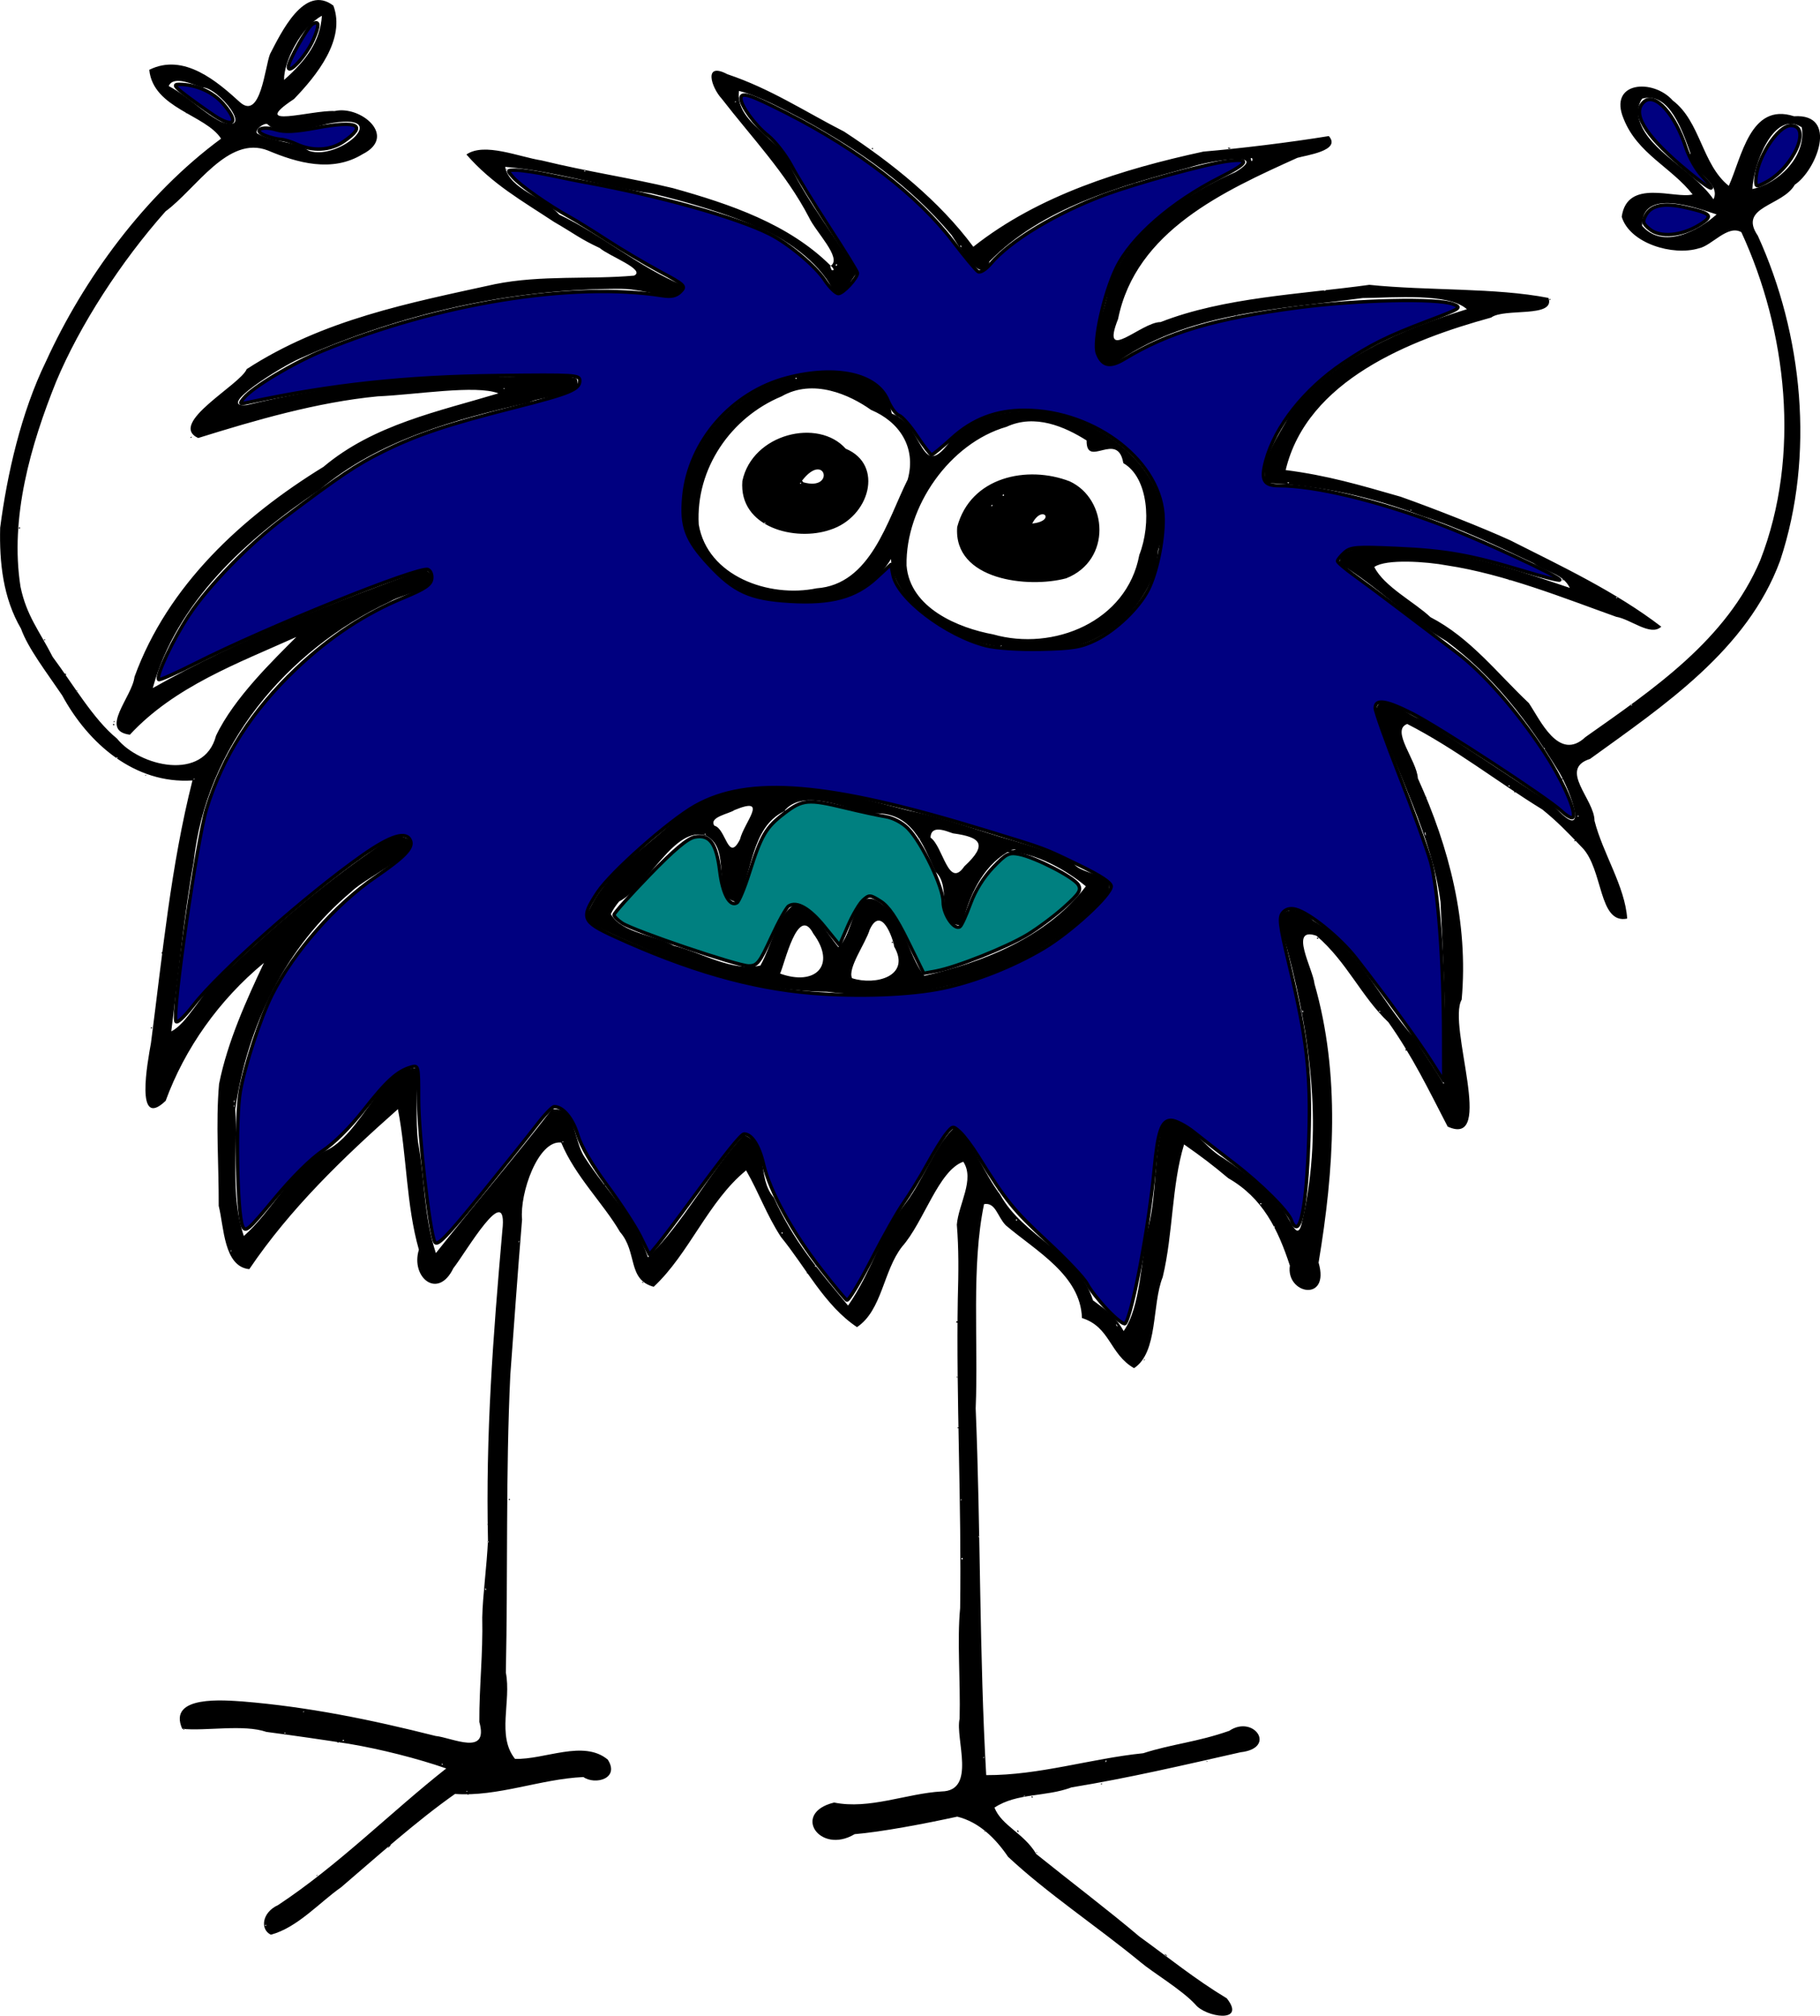
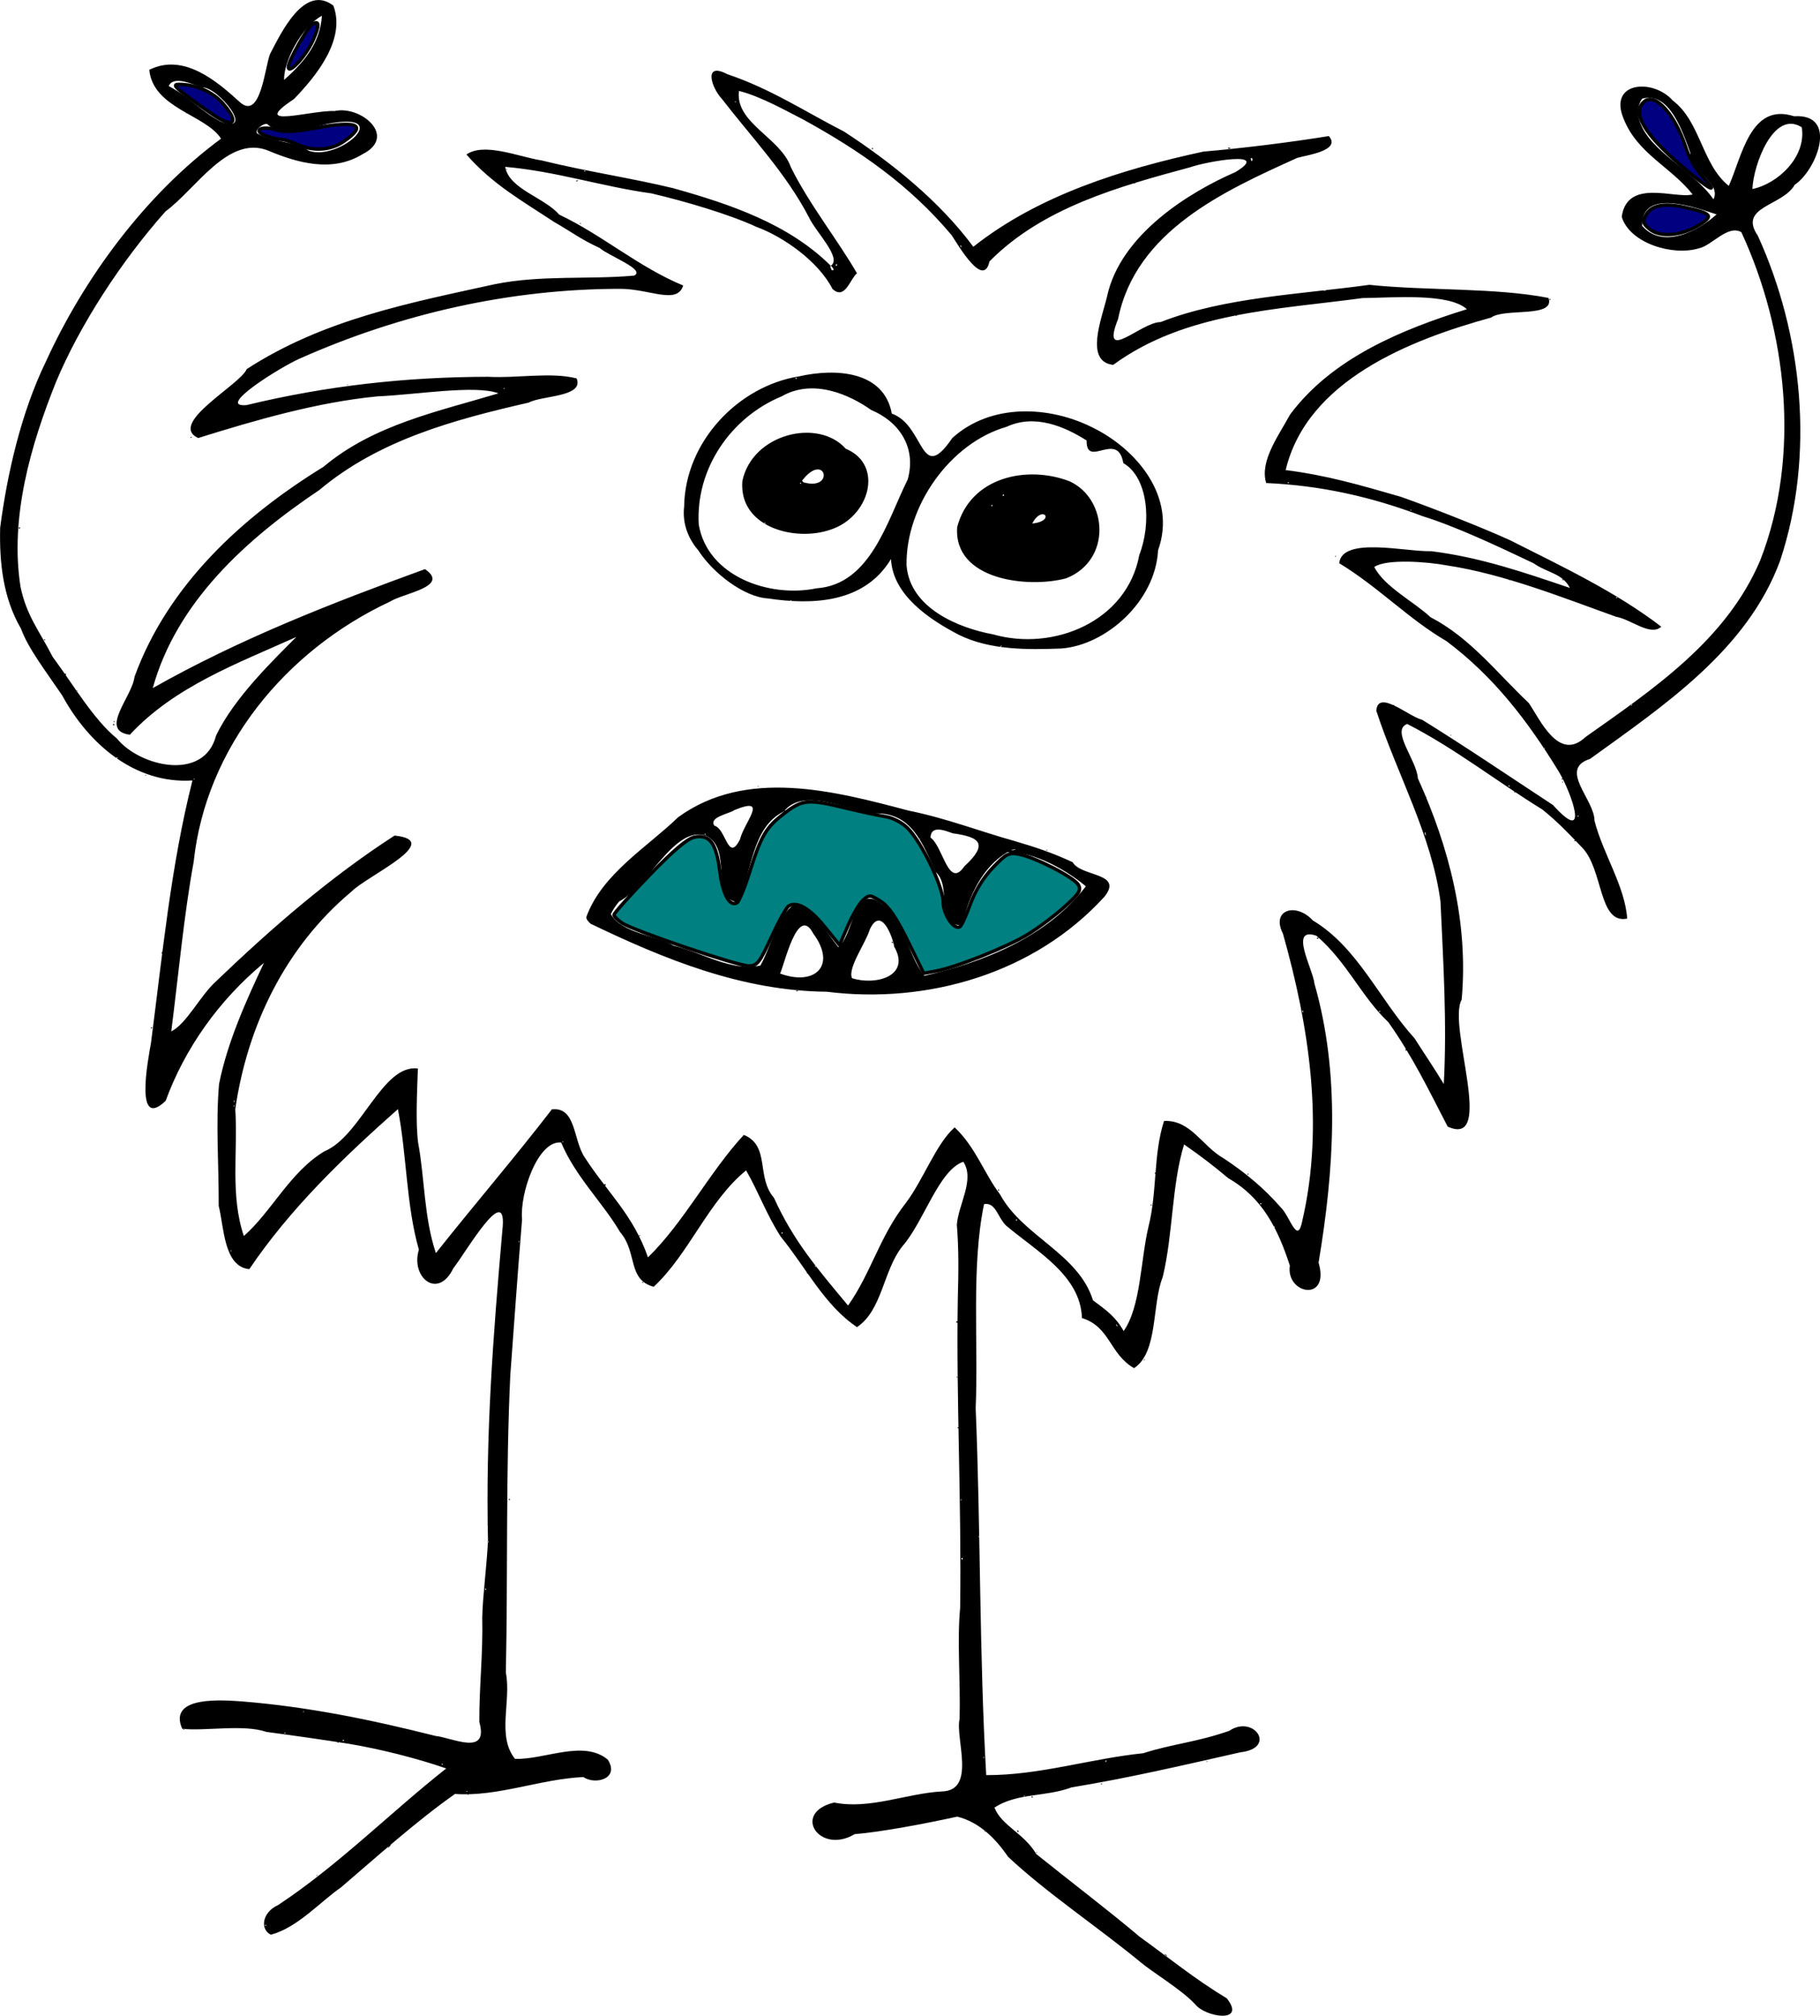
<svg xmlns="http://www.w3.org/2000/svg" width="75.662mm" height="83.761mm" version="1.1" viewBox="0 0 268.09 296.79">
  <g transform="translate(265.48 -261.11)">
    <path d="m-265.46 338.83c1.02-7.851 3.085-16.992 6.748-24.5 5.532-12.112 14.513-24.491 25.796-32.804-2.273-3.536-10.009-4.452-10.577-10.135 5.123-2.567 10.107 1.819 13.33 4.745 3.086 2.783 3.692-5.177 4.463-7.079 1.624-3.111 5.056-10.379 9.325-7.119 1.861 4.966-2.487 10.321-5.796 13.751-6.866 4.545 2.607 1.596 5.973 1.773 3.839-0.881 9.325 3.724 4.125 6.351-4.486 2.749-9.636 1.274-13.959-0.55-5.867-2.292-10.582 5.679-15.062 8.967-6.553 7.368-12.647 16.776-16.119 25.08-3.745 9.309-6.844 19.998-5.249 30.187 0.885 4.282 2.778 6.487 4.737 10.33 3.033 4.069 6.011 9.214 9.471 12.026 3.294 4.087 12.809 6.412 14.595-0.415 2.625-5.552 8.518-11.213 11.833-14.544-8.629 3.881-17.937 7.287-24.527 14.396-4.623-0.605 0.372-5.612 0.683-8.518 4.905-13.48 15.792-23.523 27.85-30.935 7.375-6.213 16.945-8.154 25.759-10.81-3.279-1.287-12.241 0.209-17.762 0.44-8.95 0.855-18.096 3.531-26.468 6.136-4.544-2.137 6.234-7.851 7.151-10.146 11.278-7.316 23.963-9.743 36.565-12.505 6.789-1.373 13.941-0.667 20.499-1.26 1.791-0.868-3.696-2.871-5.055-4.059-2.912-1.356-3.692-2.086-6.73-3.843-4.737-3.13-9.092-5.554-12.914-9.931 2.642-1.834 7.742 0.357 11.082 0.876 6.875 1.68 13.147 2.58 19.344 4.077 8.427 2.353 17.06 5.278 23.244 11.435 1.713-1.147-2.228-4.988-3.222-7.151-3.38-6.493-8.448-11.769-12.841-17.453-1.555-1.667-2.729-5.492 0.831-3.604 6.346 2.12 11.464 5.52 17.193 8.447 6.979 4.553 14.028 10.202 19.038 16.96 9.602-7.604 21.943-11.428 33.898-14.016 5.209-0.435 12.709-1.343 18.467-2.284 1.906 2.158-3.41 2.832-4.645 3.208-10.789 4.878-23.792 10.759-26.396 23.717-2.682 6.765 3.428 0.431 6.252 0.465 9.38-3.668 20.672-4.092 30.755-5.487 8.675 0.895 18.541 0.392 26.393 1.929 1.048 3.005-6.51 1.438-8.449 2.891-11.917 3.271-27.119 9.238-30.265 22.454 6.18 0.797 10.883 2.188 16.934 3.925 4.97 1.755 12.311 4.66 16.142 6.416 7.479 3.78 15.536 7.562 22.249 12.717-1.569 1.479-4.446-1.083-6.642-1.456-7.563-2.7-16.458-6.288-24.932-7.563-2.955-0.556-8.97-0.994-10.697 0.233 1.447 2.895 5.92 5.159 8.272 7.388 5.85 3.016 9.85 8.27 14.49 12.644 1.661 2.436 4.414 8.726 8.347 5.005 9.999-7.056 20.788-14.305 25.746-26.031 6.021-15.441 3.912-33.827-2.783-48.301-2.027-1.164-4.371 2.013-6.274 2.377-3.838 1.168-10.186-0.747-11.352-4.648 0.816-5.722 7.846-2.593 10.442-3.288-3.094-3.977-8.115-5.985-10.149-11.112-2.331-5.514 4.316-6.005 7.228-2.718 4.091 3.088 4.293 9.415 8.252 12.567 1.911-4.199 3.159-12.343 9.607-10.249 6.637-0.427 3.302 7.966 0.112 10.081-1.773 3.164-8.395 3.187-5.445 7.504 6.616 14.499 8.437 32.311 3.294 47.832-4.837 13.177-17.163 21.363-28.006 29.207-4.715 1.507 0.66 5.949 0.657 9.102 1.234 4.843 4.489 9.645 4.814 14.408-4.268 0.87-3.487-7.284-6.674-10.499-2.275-2.37-3.588-3.751-5.818-5.559-6.847-4.215-12.774-8.936-19.908-12.596-2.492 0.906 1.431 5.388 1.567 8.005 4.611 10.164 7.48 21.214 6.452 32.582-2.159 3.773 5.073 21.931-2.063 18.694-2.874-5.55-5.152-10.3-8.732-15.368-4.004-3.79-6.083-8.857-10.594-12.728-4.146-1.447-0.49 4.948-0.293 7.068 3.846 13.413 2.877 27.431 0.604 41.057 1.725 5.908-4.862 4.656-4.231 0.436-1.744-5.322-3.98-9.952-9.069-12.866-2.341-1.965-3.961-3.19-6.514-4.973-1.853 6.084-1.597 13.081-3.145 19.527-1.629 4.057-0.641 11.07-4.226 13.416-3.639-2.102-3.474-6.06-7.672-7.384-0.194-6.303-6.748-9.853-11.226-13.655-1.241-1.28-1.484-3.416-3.194-3.115-1.907 9.145-0.823 20.229-1.234 30.07 0.741 17.932 0.529 36.221 1.551 54.005 7.845 0.032 15.444-2.445 23.127-3.225 4.305-1.384 7.879-1.618 12.672-3.298 3.611-2.437 7.081 2.541 1.663 3.157-8.558 1.934-16.451 3.784-24.903 5.171-3.811 1.439-8 0.776-11.344 2.977 1.091 2.721 4.316 3.727 6.159 6.838 4.813 3.874 10.879 8.483 15.199 12.152 4.334 3.126 8.176 6.267 12.866 9.093 2.955 3.734-3.15 2.801-4.651 0.88-2.011-2.164-6.297-4.718-8.01-6.169-6.584-5.409-13.787-10.156-19.558-15.55-1.839-2.707-4.269-5.124-7.488-5.914-4.894 1.068-11.198 2.253-15.112 2.579-5.163 3.079-9.351-3.132-3.022-4.656 5.19 1.059 10.687-1.341 15.82-1.632 5.203-0.081 1.986-7.808 2.664-10.696 0.14-5.715-0.387-11.449 0.077-16.306 0.221-15.308-0.593-30.979-0.344-45.514 0.111-3.94 0.151-7.338-0.143-10.944 0.258-3.052 2.676-6.641 0.953-9.258-3.655 1.269-5.811 8.886-9.014 12.496-2.793 3.565-2.93 9.366-6.643 11.855-4.753-3.154-7.587-8.862-11.209-13.283-2.156-3.324-3.173-6.374-5.128-9.794-5.588 4.55-8.368 12.251-13.612 17.14-3.921-1.067-2.358-5.101-4.964-8.076-2.418-4.163-6.6-8.19-8.665-13.166-3.397-0.395-6.13 7.483-5.761 11.343-0.662 7.952-1.213 15.96-1.733 22.907-0.688 14.492-0.346 29.195-0.657 43.791 0.828 4.235-1.368 9.327 1.352 12.711 4.401 0.129 10.093-2.868 13.662 0.106 1.806 2.797-1.85 3.782-3.593 2.567-6.329 0.283-12.634 2.937-18.908 2.487-5.645 3.966-11.559 9.284-16.786 13.75-3.12 2.166-6.428 5.948-10.345 6.975-1.604-0.774-1.319-3.274 1.059-4.356 8.925-5.892 16.591-13.673 24.781-20.121-4.278-1.482-9.667-2.844-14.345-3.632-4.139-0.643-7.717-1.158-12.147-1.749-3.342-1.155-8.922-0.098-12.397-0.452-2.232-5.032 6.388-4.19 8.883-4.031 9.634 0.787 18.814 2.655 28.421 5.077 2.507 0.258 7.891 3.063 6.457-2.062-0.022-5.241 0.549-9.891 0.43-15.392 0.068-3.229 0.661-7.4 0.846-11.345-0.356-15.558 0.739-29.904 2.111-45.576 0.903-7.781-5.43 3.285-7.212 5.509-2.289 4.723-6.33 1.318-5.079-2.724-1.881-6.612-1.762-13.822-3.088-20.698-8.16 7.223-15.896 14.69-21.894 23.561-3.778-0.377-3.719-6.238-4.504-9.317 0.025-6.096-0.456-12.128 0.051-17.948 1.252-6.284 4.083-12.449 6.61-17.833-6.626 5.477-11.656 12.608-14.477 20.313-4.565 4.372-2.652-5.757-2.162-8.516 1.713-13.163 2.934-26.105 6.11-38.656-8.519 0.548-15.346-5.436-19.187-12.521-2.367-3.494-5.037-6.943-6.066-9.825-2.653-4.537-3.197-9.742-3.072-14.851zm11.284 24.154c0.336-0.228-0.186-0.282 0 0zm5.922 9.779c0.358-0.118-0.348-0.241 0 0zm5.274-10.339c12.821-7.25 26.39-12.529 40.1-17.516 3.758 2.577-3.165 3.531-5.13 4.77-15.426 7.212-27.151 21.483-28.944 38.34-1.423 7.75-2.254 16.763-3.299 24.947 2.239-1.077 4.264-5.28 6.618-7.388 8.14-7.803 16.792-15.317 26.277-21.44 7.444 0.774-4.103 5.957-6.337 8.238-9.781 8.181-15.353 19.798-17.128 32.045 0.397 6.266-0.774 12.67 1.261 18.677 4.086-3.576 6.803-9.438 11.877-12.474 5.405-2.237 8.479-12.833 13.76-12.193-0.115 3.435-0.351 7.939 0.036 10.929 0.98 5.265 0.842 10.955 2.616 16.256 5.562-7.023 11.56-13.995 17.089-21.169 3.6-0.388 3.103 4.533 4.845 7.091 3.411 5.261 7.136 8.45 9.306 14.702 5.262-5.1 9.041-12.544 14.119-18.029 3.913 1.581 1.803 6.247 4.425 9.237 2.902 6.401 6.388 10.432 10.933 15.891 3.45-4.927 4.598-10.089 8.499-15.096 2.598-3.423 4.435-8.684 7.196-11.138 3.117 2.925 4.336 6.782 6.698 9.884 3.353 6.175 11.543 8.676 13.684 15.587 2.007 1.465 3.39 2.482 4.513 4.518 2.56-3.63 2.491-10.574 3.674-15.42 1.282-5.129 0.682-10.622 2.279-15.518 3.97-0.162 5.57 3.704 8.802 5.521 3.324 2.196 6.035 4.505 8.351 7.167 1.402 1.294 2.487 5.731 3.214 2.003 3.269-14.103 0.969-28.738-2.853-42.268-1.808-3.537 1.931-4.645 4.402-1.945 6.613 3.956 9.794 11.638 14.986 17.361 1.405 2.217 2.952 4.468 4.303 6.73 0.488-8.865-0.076-17.95-0.482-26.839-1.269-9.763-6.467-18.943-9.46-28.139 0.263-3.202 4.701 0.84 6.762 1.345 6.667 4.132 13.085 8.497 19.271 12.552 5.559 6.154 2.684-1.876 0.855-4.918-4.589-7.491-9.595-14.007-16.548-19.216-5.621-3.28-10.039-7.981-15.802-11.472 0.43-3.995 9.884-1.646 13.537-1.773 7.275 0.902 13.71 3.135 20.443 5.411-1.096-2.17-3.364-2.219-5.345-3.633-5.274-2.503-11.393-5.394-16.368-6.938-7.528-2.854-14.97-4.519-23.022-4.873-1.004-3.234 1.898-7.078 3.501-10.059 6.256-8.434 16.719-12.627 26.061-15.534-2.664-2.412-10.685-1.694-15.353-1.643-12.635 1.718-26.127 2.072-36.744 9.835-4.267-0.469-1.681-6.814-0.915-10.032 1.956-9.208 12.256-15.463 18.932-18.357 5.468-3.307-4.467-1.507-6.679-0.705-10.423 2.821-21.722 5.919-29.566 13.863-0.866 4.027-4.521-2.257-5.569-3.855-6.178-7.376-13.558-12.473-21.836-17.019-2.369-1.207-6.394-3.48-9.495-4.225-0.6 4.708 6.089 6.861 7.629 11.182 2.561 5.28 7.07 10.981 9.748 15.661-1.027 0.892-1.781 3.999-3.602 2.308-2.069-4.048-7.22-7.687-11.235-9.15-3.899-1.813-10.487-3.762-15.433-4.917-7.207-0.983-14.134-3.275-21.539-3.906 0.559 3.281 5.751 4.481 7.957 7.034 6.287 2.964 11.719 7.741 18.26 10.435-0.878 2.87-4.945 0.5-9.23 0.489-16.229-6e-3 -32.387 3.654-47.264 10.275-2.695 1.166-12.579 7.293-7.807 6.841 11.732-2.84 23.48-4.142 35.577-4.165 4.22 0.242 9.202-0.731 13.024 0.238 1.149 2.758-5.144 2.508-7.04 3.558-10.923 2.502-22.031 5.466-30.848 12.868-10.795 7.243-21.034 16.501-24.548 29.174zm13.07-41.481c0.26 0.141-0.422 0.044 0 0zm15.646-3.227c0.26 0.141-0.422 0.044 0 0zm23.469-31.683c0.26 0.141-0.422 0.044 0 0zm10.197 1.702c0.621-0.334-0.054 0.333 0 0zm0.595 6.226c0.412 0.181-0.319 0.13 0 0zm0.891 102.16c2.324-6.355 8.915-10.226 13.537-14.692 10.006-7.253 22.862-3.902 33.902-0.973 5.539 1.114 10.849 3.158 15.409 4.418 3.637 1.068 5.706 1.774 8.793 3.187 1.212 2.178 7.56 1.503 4.666 5.092-10.31 11.303-26.069 15.835-40.889 13.978-12.521-0.12-23.907-4.784-34.798-10.016-0.25-0.257-0.655-0.596-0.62-0.993zm3.612-0.425c1.562 2.821 6.673 3.143 9.238 4.647 4.264 1.046 8.53 3.857 12.792 2.929 1.641-2.917 2.638-7.763 5.095-8.99 3.27 1.247 4.313 3.757 6.381 6.286 2.127-1.647 2.239-8.423 5.52-6.931 4.161 2.226 4.638 8.11 7.153 11.149 8.851-2.038 18.065-5.722 23.792-13.174-2.643-2.214-7.461-5.109-11.557-5.033-3.705 2.209-5.657 6.437-6.684 10.751-4.181 0.139-1.355-5.618-3.901-7.854-1.912-4.14-3.479-8.757-8.967-8.602-4.073-0.43-10.446-3.952-13.388-0.282-4.878 2.391-4.609 9.205-6.883 13.364-4.016-0.739-0.606-7.798-4.545-9.782-4.677-1.621-8.452 7.419-12.823 9.665-0.467 0.563-0.922 1.195-1.224 1.858zm25.621-15.255c0.357 0.118-0.348 0.241 0 0zm-15.059 4.938c0.348-0.241-0.358-0.118 0 0zm3.325-1.369c0.358-0.118-0.348-0.241 0 0zm1.366-1.323c1.711 0.403 2.008 5.519 3.769 2.01 0.623-2.547 4.369-6.454-0.833-4.305-0.645 0.506-3.836 1.018-2.936 2.295zm9.672 21.769c5.178 1.886 8.372-1.188 4.887-5.896-2.274-4.362-4.23 4.561-4.887 5.896zm10.604 0.682c3.461 1.116 8.711-0.287 6.204-4.65-0.153-1.179-1.889-6.164-3.594-2.52-0.612 2.042-3.305 5.702-2.61 7.171zm5.934-5.384c0.351 0.25-0.351 0.25 0 0zm-3.325-6.601c0.358-0.118-0.348-0.241 0 0zm7.386-8.478c-0.015-0.345-0.407 0.101 0 0zm1.563-0.238c1.854 1.275 2.628 7.672 4.986 4.23 3.537-3.275 2.374-4.306-1.675-4.854-1.068-0.359-3.252-1.321-3.312 0.624zm12.198 1.853c1.222-0.266-1.137 0.01 0 0zm-60.225 49.155c0.465 6e-3 -0.059 0.51 0 0zm5.158 7.504c0.327 0.363-0.223 0.074 0 0zm6.579-107.26c0.13-9.6 8.036-17.729 16.877-19.155 5.548-1.258 12.569-0.769 13.709 5.472 4.942 1.766 4.125 10.607 8.917 3.596 5.701-5.161 14.282-4.736 20.601-1.572 6.506 3.153 12.533 10.247 9.707 18.094-0.394 7.568-7.714 14.002-14.284 14.471-4.767 0.177-10.415 0.287-15.083-2.026-4.293-2.234-9.723-5.837-9.975-11.148-3.929 6.522-11.579 6.787-18.156 5.798-3.472-0.201-8.037-3.693-10.195-7.026-1.335-1.566-2.438-3.768-2.118-6.506zm2.148 2.638c1.274 7.613 10.345 10.855 17.357 9.405 7.982-0.558 10.409-9.988 13.426-16.023 1.337-4.814-1.342-8.551-5.397-10.241-3.17-2.254-8.541-4.665-13.184-1.995-7.496 3.109-12.667 10.664-12.202 18.854zm6.426-6.394c1.464-6.965 11.167-9.321 15.224-4.757 5.702 2.37 3.513 10.085-2.269 11.932-5.118 1.774-13.498-0.301-12.955-7.175zm3.317 6.257c0.357-0.118-0.348-0.241 0 0zm5.226-5.818c0.336-0.228-0.186-0.282 0 0zm0.44-0.25c4.765 1.356 3.226-4.678-0.19-0.238l0.189 0.238zm-1.736 17.43c-0.043-0.188-0.429 0.14 0 0zm0.666-32.63c0.351-0.25-0.351-0.25 0 0zm16.274 27.454c0.505 6.298 7.69 9.21 12.762 10.141 8.87 2.525 19.711-1.878 21.523-11.698 1.821-4.66 1.33-11.411-2.356-13.519-0.817-4.885-5.473 0.888-5.405-3.334-3.217-2.034-7.612-3.957-11.793-2.014-8.366 2.407-14.892 11.738-14.731 20.424zm7.456-5.659c1.956-7.429 10.354-9.139 16.571-6.737 5.643 2.604 6.222 11.63-0.517 14.281-5.597 1.497-16.612 0.289-16.054-7.545zm5.117-3.069c0.372-0.351-0.386-0.121 0 0zm1.602-1.516c0.465-5e-3 -0.059-0.51 0 0zm4.341 4.061c3.576-0.379 1.46-2.867 0 0zm-4.552 18.057c0.158-0.382-0.45 0.33 0 0zm-35.812 20.631c0.441 0.086-0.441 0.086 0 0zm5.721 30.068c0.517 0.085-0.513 0.232 0 0zm18.627-79.026c0.209 0.147-0.381 0.251 0 0zm11.051 108.3c0.351 0.25-0.351 0.25 0 0zm7.069-50.013c0.436 0.211-0.246 0.106 0 0zm13.034-98.129c0.261 0.141-0.422 0.044 0 0zm2.388 150.39c0.348 0.241-0.358 0.118 0 0zm0.587-4.694c0.348 0.241-0.358 0.118 0 0zm13.696 0.098c0.186 0.282-0.336 0.228 0 0zm12.871-90.962c0.14 0.429-0.189 0.042 0 0zm8.539 21.972c0.348 0.241-0.357 0.118 0 0zm8.467 4.457c0.261 0.141-0.422 0.044 0 0zm16.371 6.397c0.348 0.241-0.358 0.118 0 0zm0.098-29.337c0.348 0.241-0.358 0.118 0 0zm-0.031 29.758c0.14 0.429-0.189 0.042 0 0zm1.504 5.791c0.819 0.109 0.066 0.53 0 0zm-206.83-108.17c3.057 1.647 4.833 3.753 7.629 5.217 5.273 1.987-0.343-5.114-2.686-5.013-1.1-0.308-4.226-1.883-4.943-0.204zm7.53 1.965c0.348 0.241-0.358 0.118 0 0zm-5.335 240.07c0.336-0.228-0.186-0.282 0 0zm1.638-139.97c-0.042-0.188-0.429 0.14 0 0zm5.327 69.583c0.159-0.539-0.171-0.098 0 0zm0.488-22.001c0.178-0.652-0.178-0.118 0 0zm-5e-3 0.632c0.205-0.387-0.22-0.091 0 0zm3.399-143.29c2.531 1.341 5.291 1.055 7.641 2.561 4.588 1.499 12.658-5.925 2.708-3.982-2.76 0.747-7.407 1.653-8.842 0.043-0.515-0.247-2.006 0.865-1.507 1.379zm1.236 263.89c0.348-0.241-0.357-0.118 0 0zm2.714-271.78c3.268-2.885 5.309-5.644 5.575-9.452-3.022 1.641-5.634 6.725-5.575 9.452zm0.122 243.47c0.358-0.118-0.348-0.241 0 0zm2.854-3.209c-0.042-0.189-0.429 0.14 0 0zm5.751 4.334c0.351-0.25-0.351-0.25 0 0zm14.57 3.471c0.358-0.118-0.348-0.241 0 0zm3.734 3.929c-0.043-0.188-0.428 0.142 0 0zm0.08 0.52c0.348-0.241-0.358-0.118 0 0zm2.602-30.119c0.174-0.392-0.319-0.382 0 0zm0.332-7.041c0.351-0.25-0.351-0.25 0 0zm2.463-169.89c-0.042-0.188-0.429 0.14 0 0zm2.1 125.71c0.159-0.539-0.171-0.098 0 0zm6.448-14.719c0.205-0.387-0.22-0.091 0 0zm3.161-142.99c0.377 0.11-0.061-0.379 0 0zm22.264-10.143c0.206-0.387-0.221-0.092 0 0zm6.884 166.56c0.351-0.25-0.351-0.25 0 0zm4.999 4.889c0.169-0.339-0.457-0.161 0 0zm2.317-146.76c0.873 0.217-0.798-1.53 0 0zm0.606-0.611c0.415-0.096-0.058-0.618 0 0zm18.444-2.738c0.173-0.392-0.319-0.382 0 0zm0 184.5c0.204-0.389-0.219-0.089 0 0zm0.136 8.73c0.357-0.382-0.357-0.382 0 0zm2.51-3.3c0.158-0.539-0.17-0.098 0 0zm0.679 32.513c0.206-0.388-0.221-0.09 0 0zm0.196 10.855c0.207-0.387-0.221-0.092 0 0zm4.635-89.988c0.351-0.25-0.351-0.25 0 0zm1.296 84.701c-0.098-0.17-0.539 0.158 0 0zm11.846-4.954c0.319-0.382-0.173-0.392 0 0zm1.624-64.247c0.385 0.243-0.41-0.717 0 0zm4.074 5.109c0.158-0.539-0.17-0.098 0 0zm13.644-153.88c-0.042-0.189-0.428 0.141 0 0zm2.035-23.194c0.069 1.053 0.517-0.118-2.4e-4 6e-5zm1.467 154.07c0.351-0.25-0.351-0.25 0 0zm2.015 3.396c0.206-0.387-0.221-0.092 0 0zm2-109.59c0.478-0.076-0.316-0.275 0 0zm2.205 77.937c0.173-0.392-0.319-0.382 0 0zm3.217-106.26c0.513-0.232-0.516-0.085 0 0zm8.068 106.16c0.348-0.241-0.358-0.118 0 0zm3.908 5.769c0.173-0.392-0.319-0.382 0 0zm0.804-79.631c-0.042-0.189-0.428 0.141 0 0zm1.934 47.556c0.24 1.067 0.127-0.689 0 0zm12.422-6.845c0.351-0.25-0.351-0.25 0 0zm5.183-5.574c0.348-0.241-0.358-0.118 0 0zm0.932-66.124c-0.015-0.345-0.407 0.102 0 0zm4.056 76.098c0.348-0.241-0.357-0.118 0 0zm5.672-32.172c0.358-0.118-0.348-0.241 0 0zm2.27 15.762c0.158-0.382-0.45 0.33 0 0zm1.106-86.035c1.409 4.492 7.914 7.243 10.891 11.551 1.255-2.561-3.814-4.262-3.378-6.74-1.123-3.113-3.088-9.211-7.125-8.075-0.675 0.888-0.711 2.251-0.389 3.264zm0.378 15.446c3.066 3.542 8.292 0.74 10.974-1.671-2.967-0.947-11.048-3.982-10.974 1.671zm16.249-5.411c3.729-0.759 7.972-4.722 7.271-9.088-4.151-2.654-7.14 5.56-7.271 9.088zm-255.28 49.774c0.362 0.251-0.351 0.376 0 0zm3.717 16.526c0.348 0.241-0.358 0.118 0 0zm3.025 5.041c0.535 0.27-0.416 0.236 0 0zm7.142 7.088c0.307-0.385 0.047 0.341 0 0zm4e-3 0.291c0.351 0.376-0.362 0.251 0 0zm4.751 7.537c0.26 0.141-0.422 0.044 0 0zm0.823 37.152c0.351 0.25-0.351 0.25 0 0zm1.535-11.122c0.145 0.645-0.162 0.125 0 0zm3.653-123.63c0.186 0.282-0.336 0.228 0 0zm0.568 47.876c0.486-0.23-0.141 0.358 0 0zm18.663 211.71c0.246 0.106-0.437 0.21 0 0zm3.044-19.711c0.295 0.363-0.304 0.245 0 0zm7.538 15.437c0.82-0.669-0.678 0.908 0 0zm14.549-47.432c0.14 0.429-0.188 0.042 0 0zm3.16-3.698c0.351 0.25-0.351 0.25 0 0zm19.659-31.927c0.288 0.302-0.349 0.076 0 0zm24.244-1.37c0.348 0.241-0.358 0.118 0 0zm9.583-165.6c0.351 0.25-0.351 0.25 0 0zm12.419 172.74c0.462 0.244-0.329 0.401 0 0zm0.067 8.147c0.14 0.43-0.189 0.041 0 0zm0.129 7.499c0.358 0.118-0.348 0.241 0 0zm8.819 59.331c0.378 0.578-0.401 0.083 0 0zm2.023-5.01c0.457 0.161-0.169 0.339 0 0zm0.753 8.222c0.261 0.141-0.422 0.042 0 0zm6.366-80.897c0.14 0.429-0.189 0.042 0 0zm3.16 70.768c0.358 0.118-0.348 0.241 0 0zm9.525 25.249c0.601 0.637-0.76-0.418 0 0zm6.023-28.51c0.441 0.085-0.441 0.085 0 0zm3.155-237.57c0.869 0.166-0.397 0.233 0 0zm13.067 116.3c0.476 0.092-0.172 0.395 0 0zm16.054-20.731c0.186 0.282-0.336 0.228 0 0zm12.322-32.075c0.186 0.282-0.336 0.228 0 0zm0.667 31.195c0.593 7e-3 -0.19 0.526 0 0zm8.911 7.285c0.358 0.118-0.348 0.241 0 0zm12.321-110.45c0.348 0.241-0.358 0.118 0 0z" />
-     <path d="m-102.35 453.96c-1.253-1.318-2.602-3.046-2.998-3.842s-3.071-3.623-5.945-6.284c-4.889-4.528-5.987-5.886-10.122-12.527-0.883-1.418-2.079-3.007-2.658-3.531-1.036-0.937-1.068-0.933-2.036 0.262-0.541 0.668-1.807 2.711-2.814 4.541s-2.555 4.35-3.439 5.6c-0.885 1.25-3.036 5.052-4.78 8.449-1.744 3.397-3.365 6.056-3.602 5.91-0.237-0.146-1.919-2.171-3.737-4.5-4.274-5.473-7.604-11.531-8.521-15.496-0.638-2.761-1.734-4.465-2.873-4.465-0.449 0-2.835 2.982-7.681 9.596-2.137 2.917-4.422 5.945-5.078 6.73l-1.193 1.426-1.322-2.689c-0.727-1.479-2.924-4.848-4.882-7.487-2.248-3.03-3.85-5.774-4.346-7.445-0.724-2.439-2.203-4.203-3.481-4.15-0.285 0.012-1.426 1.205-2.535 2.652-1.109 1.447-4.843 6.109-8.298 10.361-4.983 6.133-6.374 7.565-6.731 6.928-0.752-1.344-2.4-15.856-2.4-21.132-7e-5 -4.903-0.013-4.955-1.137-4.63-2 0.578-3.584 2.015-6.945 6.302-1.997 2.547-4.372 4.907-6.061 6.023-1.676 1.107-4.477 3.883-7.06 6.998-3.961 4.775-4.317 5.078-4.741 4.028-0.792-1.96-1.018-15.859-0.321-19.785 0.675-3.804 2.989-10.842 4.663-14.18 3.169-6.32 9.332-13.338 15.289-17.408 4.196-2.867 5.532-4.248 5.128-5.301-0.579-1.51-2.9-0.814-7.071 2.119-8.303 5.837-21.121 17.199-24.928 22.094-1.381 1.776-2.438 2.745-2.568 2.355-0.52-1.56 3.12-26.743 4.522-31.287 2.399-7.775 6.677-14.449 13.246-20.668 4.915-4.652 10.102-8.071 15.82-10.426 3.058-1.26 3.969-1.869 4.095-2.74 0.09-0.625-0.155-1.241-0.556-1.395-1.363-0.523-23.871 8.547-34.164 13.767-2.895 1.468-5.368 2.565-5.496 2.438-0.463-0.463 2.069-5.842 4.447-9.45 2.84-4.309 8.857-10.489 13.889-14.266 8.523-6.397 10.782-7.914 14.617-9.814 5.12-2.537 9.55-4.019 19.638-6.573 8.007-2.027 9.434-2.619 9.434-3.916 0-0.842-0.633-0.881-12.122-0.748-13.511 0.157-24.461 1.332-36.618 3.932-1.421 0.304-1.468 0.266-0.758-0.602 1.326-1.62 7.242-5.165 11.648-6.98 16.928-6.972 36.74-10.183 50.015-8.107 1.324 0.207 2.047 0.048 2.685-0.589 0.827-0.827 0.665-0.984-3.075-2.993-2.171-1.166-5.652-3.23-7.735-4.587-2.083-1.357-4.626-2.929-5.651-3.493-2.948-1.623-7.141-4.566-8.191-5.75-0.959-1.081-0.958-1.084 0.505-1.065 0.807 0.01 3.058 0.352 5.003 0.76 1.944 0.408 3.99 0.823 4.546 0.923 11.276 2.029 22.814 5.246 27.739 7.734 2.772 1.4 6.718 4.697 8.075 6.747 0.728 1.1 1.645 2.001 2.038 2.001 0.691 0 2.807-2.284 2.807-3.029 0-0.202-1.835-3.183-4.078-6.624-2.243-3.442-4.78-7.574-5.638-9.184-0.858-1.61-2.419-3.607-3.469-4.439-1.899-1.504-3.987-4.357-3.987-5.447 0-1.026 1.293-0.613 6.743 2.156 10.612 5.392 19.366 12.151 24.54 18.948 1.685 2.213 3.325 4.185 3.644 4.383 0.335 0.207 1.138-0.294 1.894-1.182 2.869-3.369 9.473-7.363 16.63-10.057 4.57-1.72 15.016-4.596 18.22-5.016 3.476-0.456 3.148 0.245-1.123 2.399-7.08 3.57-13.034 8.764-15.248 13.304-1.824 3.74-3.416 10.932-2.786 12.589 0.715 1.881 1.85 2.119 3.976 0.834 6.57-3.971 13.231-5.941 25.585-7.566 8.728-1.148 20.463-1.415 22.819-0.519 1.358 0.516 1.201 0.622-3.629 2.447-6.048 2.285-8.604 3.556-12.624 6.276-5.65 3.823-9.967 9.288-11.328 14.34-0.763 2.832-0.326 3.67 1.912 3.672 5.326 6e-3 14.334 2.156 23.552 5.622 5.927 2.229 18.203 7.915 17.849 8.268-0.116 0.116-2.474-0.472-5.239-1.308-7.823-2.365-11.567-3.032-18.794-3.35-5.996-0.264-6.8-0.199-7.702 0.617-0.554 0.501-1.007 1.065-1.007 1.253 0 0.188 1.08 1.114 2.399 2.059 1.319 0.945 4.558 3.362 7.197 5.372 2.639 2.01 6.241 4.741 8.005 6.071 3.893 2.933 8.751 8.455 12.728 14.467 2.831 4.279 4.97 9.134 4.314 9.79-0.17 0.17-0.932-0.277-1.693-0.993-2.018-1.899-17.982-12.319-21.953-14.33-3.848-1.948-5.442-2.182-5.442-0.798 0 0.507 1.602 4.996 3.56 9.975s4.016 10.645 4.574 12.589c1.11 3.87 1.919 14.595 1.944 25.759l0.014 6.566-1.936-3.03c-1.92-3.007-6.631-9.459-10.96-15.012-2.395-3.073-6.891-6.71-8.924-7.221-0.813-0.204-1.456-0.031-1.907 0.513-0.579 0.697-0.44 1.828 0.922 7.524 2.668 11.156 3.243 16.148 2.943 25.561-0.257 8.081-0.97 13.132-1.853 13.132-0.237 0-0.557-0.399-0.712-0.888-0.431-1.358-4.527-5.432-8.547-8.501-1.987-1.517-4.597-3.548-5.799-4.513-1.202-0.965-2.728-1.755-3.39-1.755-1.411 0-1.964 1.627-2.492 7.324-0.767 8.278-3.256 21.45-4.272 22.599-0.183 0.207-1.357-0.703-2.61-2.02zm-24.258-47.334c4.809-1.012 10.379-3.213 14.852-5.871 4-2.377 9.96-7.852 9.96-9.151 0-0.538-1.616-1.602-4.672-3.077-5.472-2.641-4.703-2.355-13.981-5.195-23.027-7.049-34.733-8.024-42.652-3.555-3.832 2.163-12.394 9.739-14.361 12.708-2.51 3.789-2.302 4.327 2.53 6.536 10.768 4.922 20.021 7.582 28.95 8.321 6.893 0.571 14.612 0.285 19.374-0.716zm22.526-51.261c2.972-1.452 6.37-4.706 7.749-7.42 1.235-2.432 2.216-7.087 2.19-10.398-0.064-8.287-9.833-15.983-20.348-16.028-4.244-0.018-7.72 1.309-10.802 4.127-1.461 1.335-2.792 2.427-2.958 2.427-0.167 0-1.129-1.244-2.138-2.764-1.009-1.52-2.205-2.884-2.657-3.031-0.452-0.147-1.196-1.159-1.652-2.25-1.612-3.848-7.609-5.179-14.847-3.294-8.159 2.125-14.448 9.34-15.205 17.445-0.414 4.43 0.309 6.404 3.677 10.042 3.712 4.009 6.052 5.073 11.932 5.424 6.093 0.364 9.655-0.594 12.722-3.421l2.17-2 0.306 1.531c0.706 3.53 7.804 8.93 13.712 10.431 1.472 0.374 4.842 0.592 8.081 0.524 4.708-0.1 5.939-0.305 8.068-1.345z" fill="#000080" stroke="#000" stroke-linecap="round" stroke-linejoin="round" stroke-width=".505" />
    <path d="m-131.77 399.63c-1.695-3.437-2.822-5.082-3.99-5.822-1.536-0.972-1.682-0.982-2.585-0.174-0.527 0.471-1.522 2.154-2.213 3.739l-1.255 2.881-2.242-2.752c-2.184-2.681-4.045-3.739-5.258-2.989-0.329 0.204-1.477 2.271-2.55 4.593-1.757 3.804-2.09 4.223-3.344 4.221-1.642-2e-3 -16.878-5.159-18.625-6.304-0.662-0.434-1.203-0.983-1.203-1.22 0-0.237 2.33-2.841 5.177-5.785 3.637-3.761 5.631-5.444 6.704-5.658 2.209-0.44 3.204 0.912 3.699 5.025 0.403 3.344 1.472 5.299 2.539 4.64 0.296-0.183 1.113-2.152 1.815-4.376 1.75-5.54 2.433-6.705 5.141-8.773 2.708-2.068 3.5-2.139 9.001-0.808 2.231 0.54 4.9 1.117 5.931 1.282 1.098 0.176 2.458 0.893 3.283 1.73 2.053 2.085 5.197 8.638 5.197 10.833 0 1.834 1.594 4.184 2.47 3.642 0.227-0.14 0.918-1.64 1.535-3.333 0.712-1.952 1.925-3.915 3.317-5.368 1.982-2.068 2.357-2.259 3.876-1.963 2.388 0.465 8.053 3.384 8.707 4.486 0.468 0.788 0.158 1.282-2.061 3.283-1.436 1.295-3.897 3.132-5.467 4.081-3.058 1.848-10.459 4.793-13.428 5.343l-1.808 0.335-2.362-4.791z" fill="#008080" stroke="#000" stroke-linecap="round" stroke-linejoin="round" stroke-width=".505" />
    <path d="m-233.37 278.47c-0.556-0.322-2.342-1.565-3.97-2.763-2.428-1.786-2.745-2.177-1.768-2.175 2.467 6e-3 4.94 1.081 6.454 2.805 2.222 2.531 1.856 3.621-0.716 2.133z" fill="#000080" stroke="#000" stroke-linecap="round" stroke-linejoin="round" stroke-width=".505" />
    <path d="m-223.01 270.96c6e-3 -0.883 2.796-5.821 3.554-6.29 1.039-0.642 1.069 0.187 0.088 2.371-1.07 2.38-3.65 5.156-3.642 3.918z" fill="#000080" stroke="#000" stroke-linecap="round" stroke-linejoin="round" stroke-width=".505" />
    <path d="m-221.75 282.35c-0.833-0.382-1.898-0.704-2.366-0.717-0.468-0.013-1.483-0.263-2.256-0.557-1.99-0.757-0.579-1.515 1.584-0.851 1.215 0.373 2.811 0.293 6.008-0.3 6.057-1.123 7.459-0.374 3.86 2.064-1.901 1.288-4.505 1.425-6.831 0.361z" fill="#000080" stroke="#000" stroke-linecap="round" stroke-linejoin="round" stroke-width=".505" />
    <path d="m-17.904 285.45c-5.445-4.65-7.253-7.823-5.357-9.397 1.618-1.343 4.525 1.893 6.123 6.816 0.451 1.389 1.516 3.261 2.366 4.159 2.753 2.91 1.216 2.135-3.132-1.579z" fill="#000080" stroke="#000" stroke-linecap="round" stroke-linejoin="round" stroke-width=".505" />
-     <path d="m-6.843 287.75c0-3.109 3.194-8.158 5.161-8.158 3.143 0 0.36 6.262-3.721 8.373-1.34 0.693-1.44 0.678-1.44-0.215z" fill="#000080" stroke="#000" stroke-linecap="round" stroke-linejoin="round" stroke-width=".505" />
    <path d="m-22.447 294.88c-1.023-0.829-1.112-1.129-0.611-2.067 0.796-1.487 2.679-1.866 5.789-1.164 3.964 0.894 4.251 1.247 2.096 2.579-2.606 1.611-5.743 1.892-7.274 0.652z" fill="#000080" stroke="#000" stroke-linecap="round" stroke-linejoin="round" stroke-width=".505" />
  </g>
</svg>